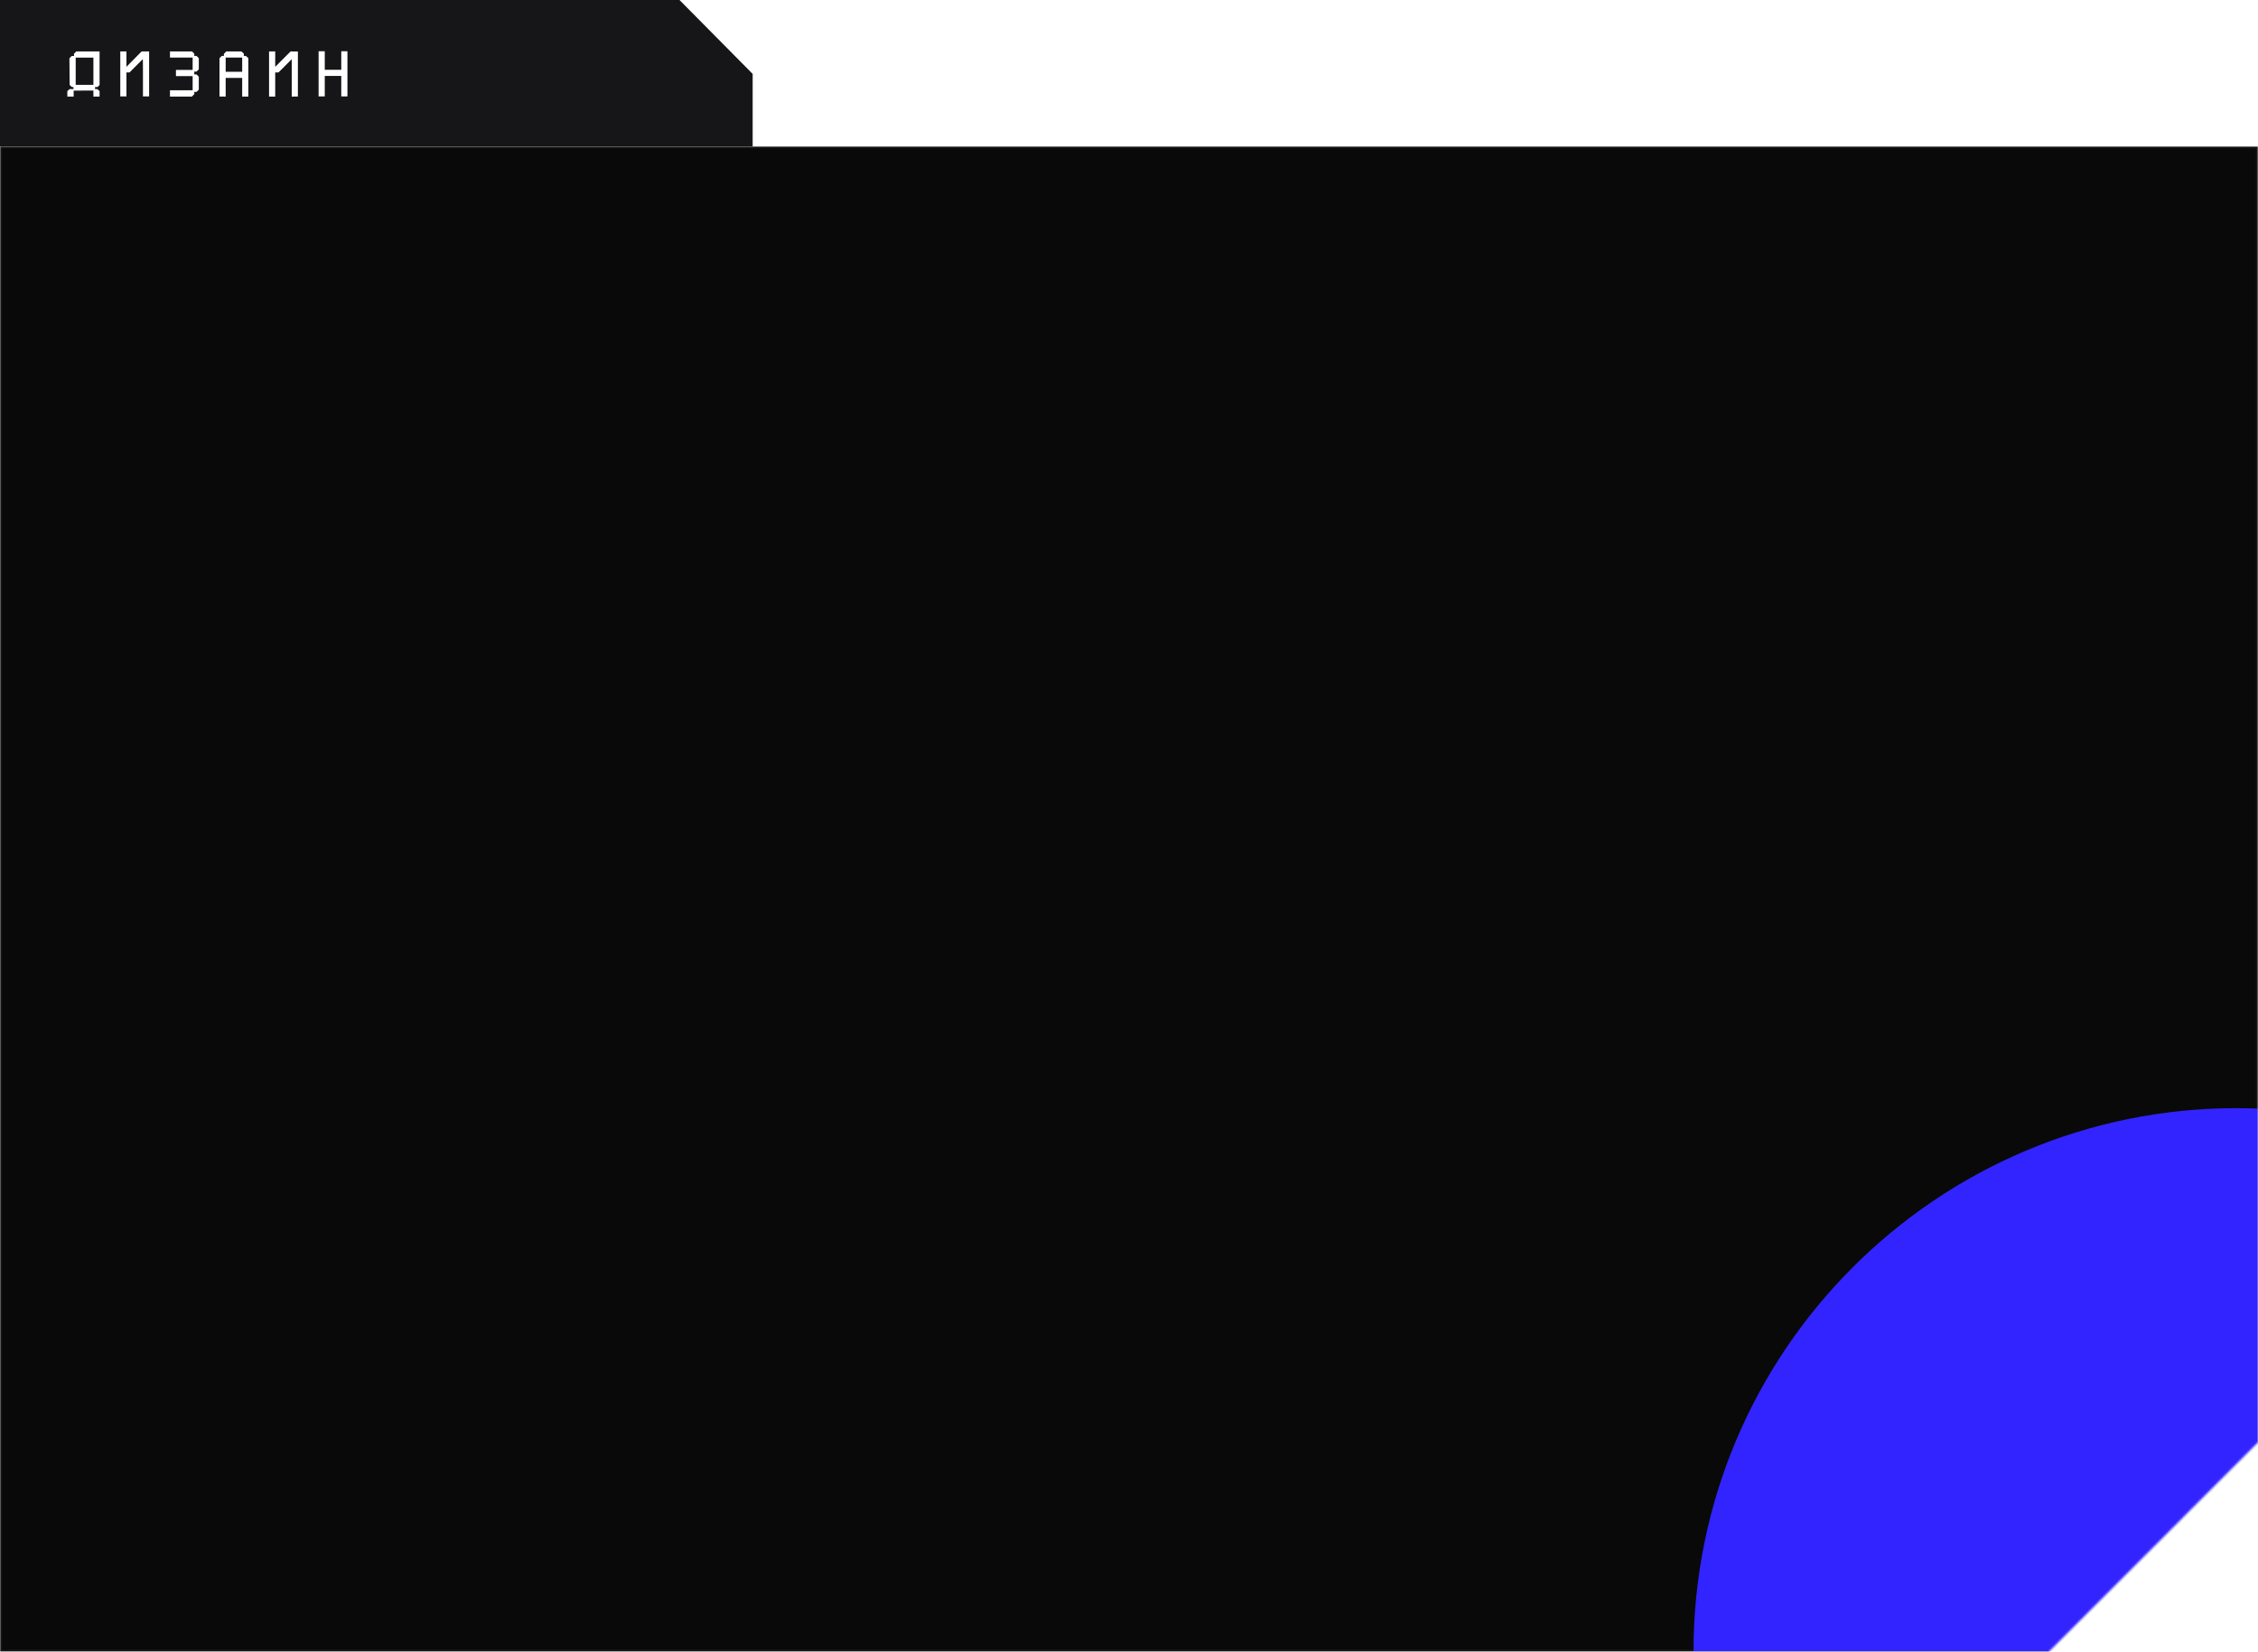
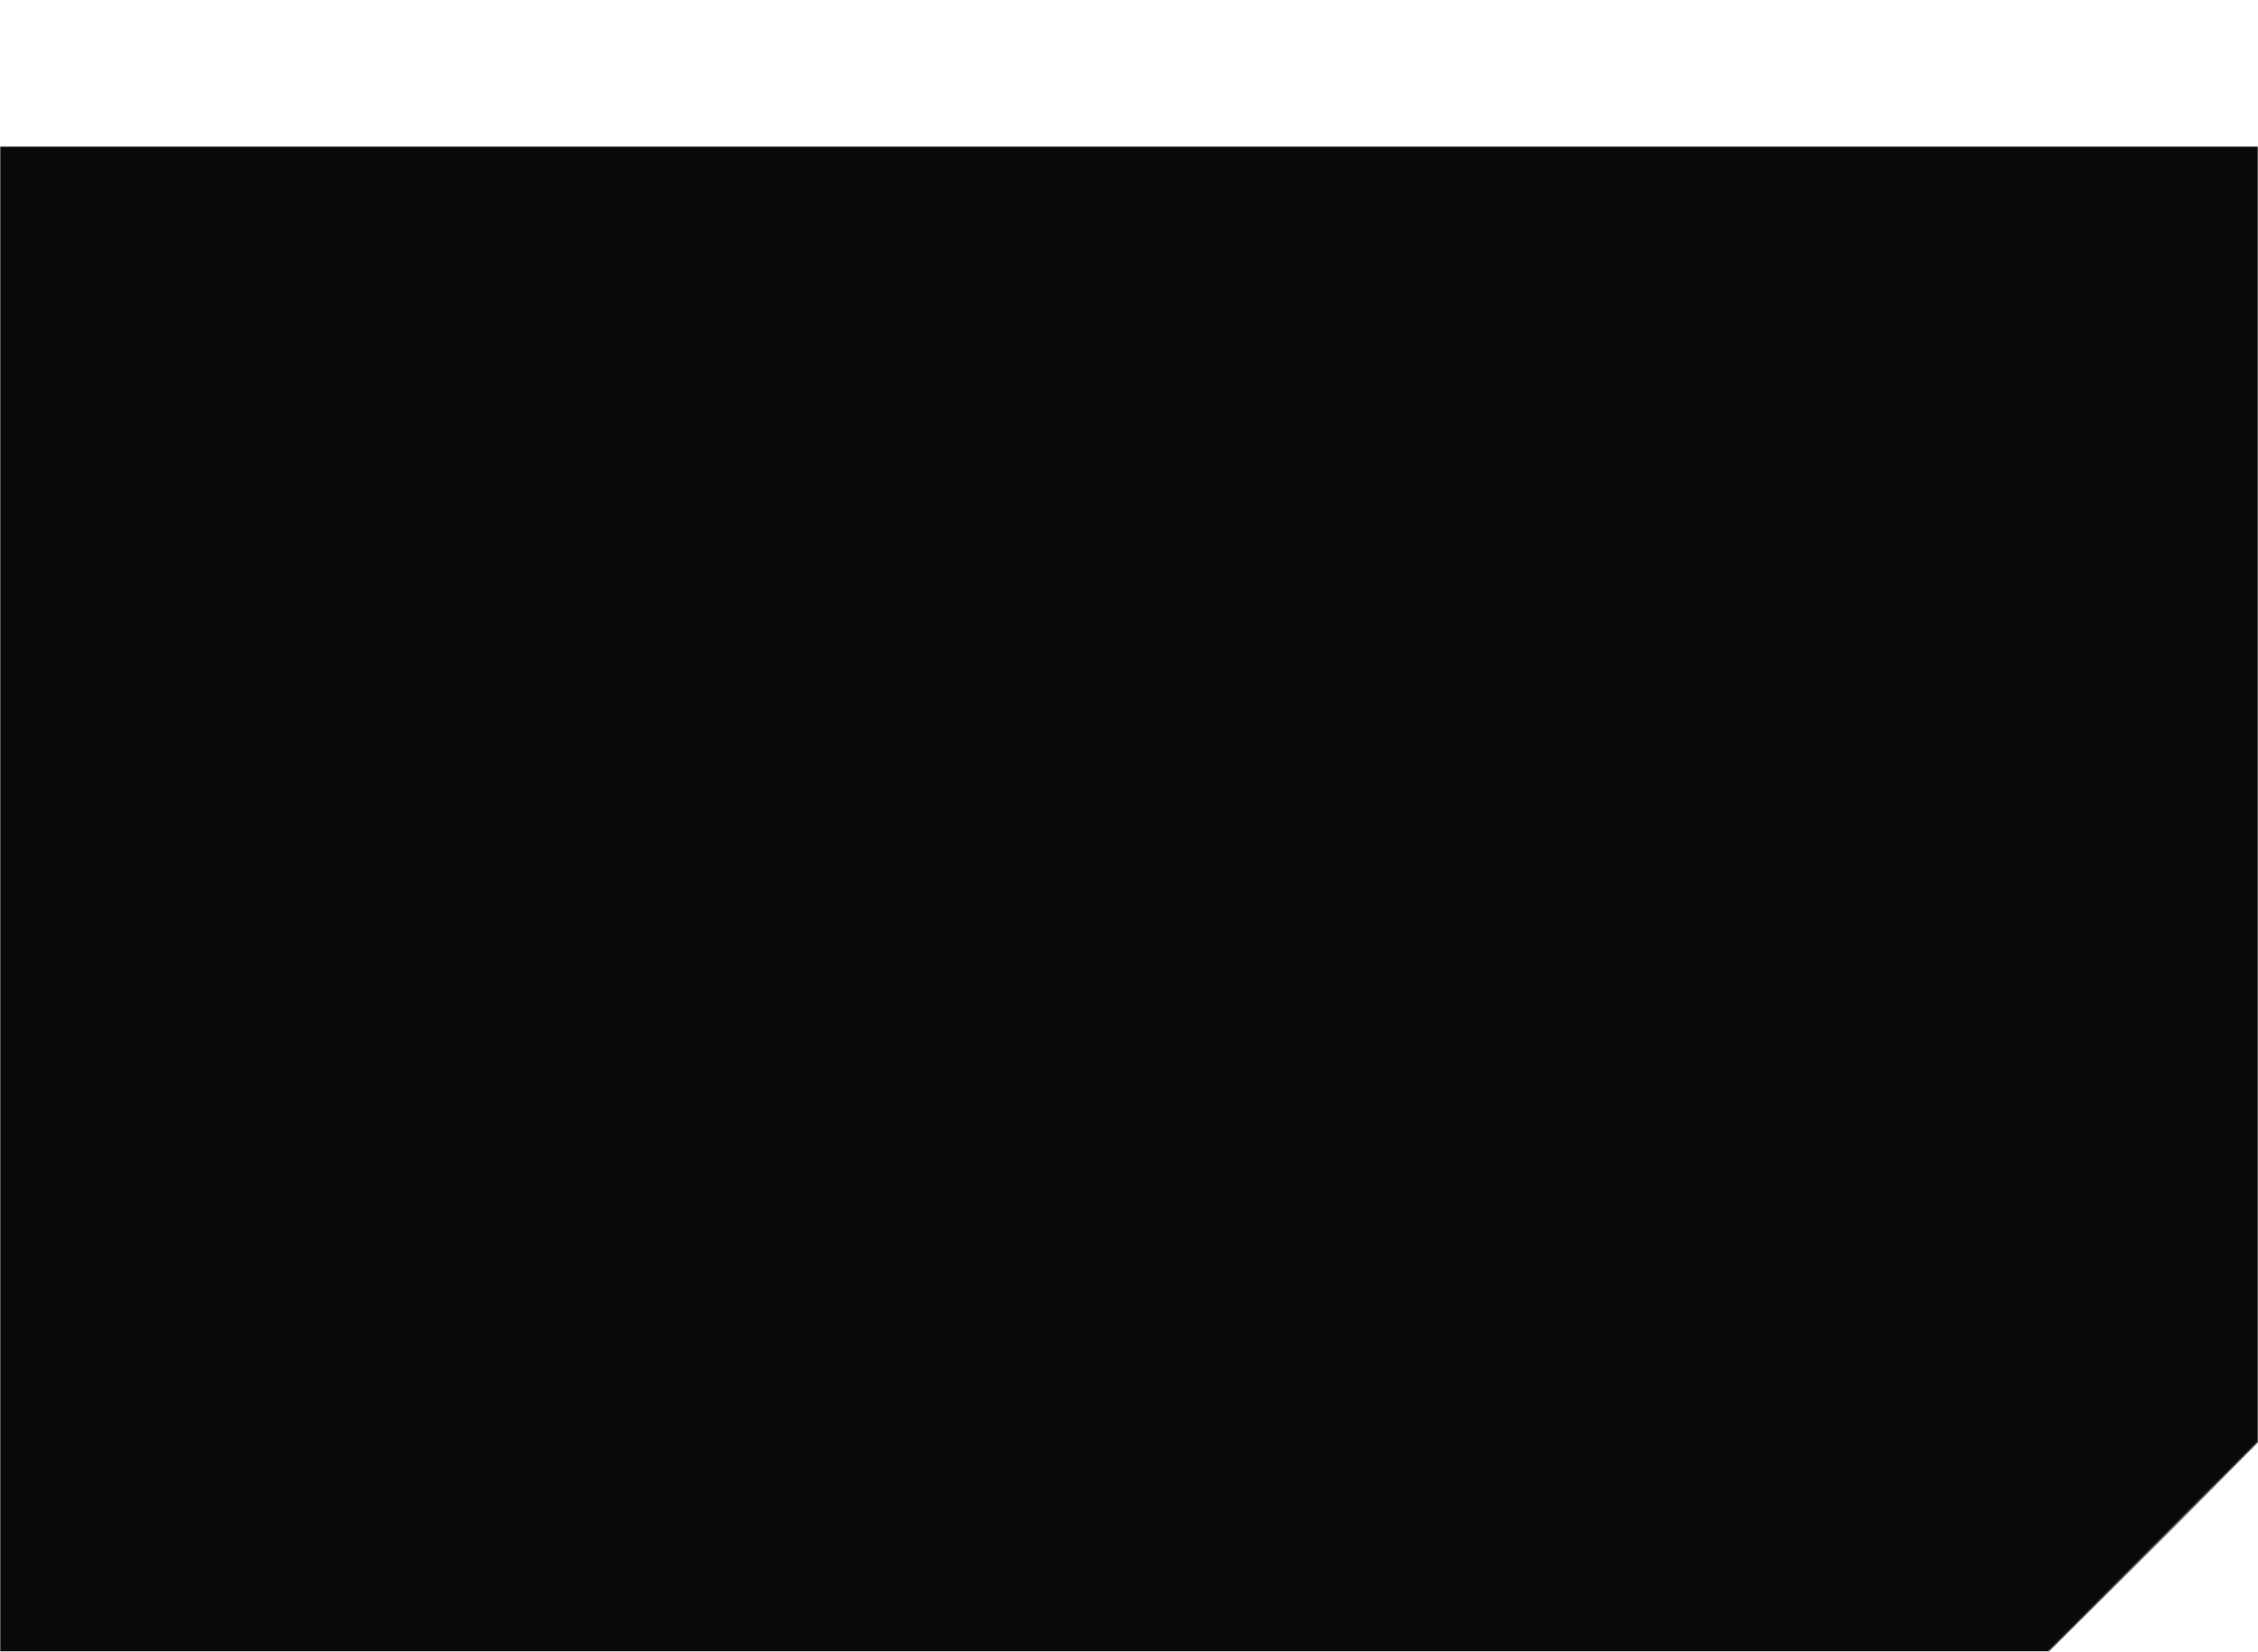
<svg xmlns="http://www.w3.org/2000/svg" width="1080" height="790" fill="none">
  <mask id="a" width="1080" height="720" x="0" y="70" maskUnits="userSpaceOnUse" style="mask-type:alpha">
    <path fill="#000" d="M0 70v720h980l100-100.103V70H0Z" />
  </mask>
  <g mask="url(#a)">
    <g filter="url(#b)">
      <path fill="#090909" d="M0 70v720h980l59-58.5 41-41.5V70H0Z" />
    </g>
-     <path stroke="#161618" d="M.5 789.5v-719h1079v619.295l-40.85 41.35-.01.004-58.846 58.351H.5Z" />
    <g filter="url(#c)">
-       <rect width="520" height="520" x="810" y="530" fill="#3224FF" rx="260" />
-     </g>
+       </g>
  </g>
-   <path fill="#161618" d="M0 70V0h325l35 35.35V70H0Z" />
  <path fill="#fff" d="M44.674 40.592V27.568h-8.47v13.024h8.47ZM35.39 25.698c.25-.235.609-.601 1.078-1.1h11.154v16.038c-.308.352-.638.682-.99.99h-1.166v.968h1.056c.499.44.865.77 1.1.99v2.618h-2.948V43.32h-4.73l-4.73.044.022 1.408v1.43H32.2v-2.618l1.122-.99h1.848a3.55 3.55 0 0 1-.022-.462c0-.205-.007-.36-.022-.462l-.44-.044c-.19-.015-.33-.051-.418-.11a3.917 3.917 0 0 1-.462-.418l-.484-.462-.066-6.38-.044-6.38 1.1-1.1h1.078v-1.078Zm22.14 20.416V24.598h2.948v7.37c3.227-3.285 5.647-5.742 7.26-7.37h3.586v21.516h-2.948v-8.888c0-5.925-.022-8.888-.066-8.888-.044 0-1.115 1.049-3.212 3.146l-3.146 3.168h-1.474v11.462H57.53Zm23.763-18.568v-2.948h10.56l1.078 1.078v1.078h1.078c.47.47.829.821 1.078 1.056v5.346a37.27 37.27 0 0 1-1.078 1.078h-1.078v1.364h1.078l1.078 1.078v6.204a37.27 37.27 0 0 1-1.078 1.078h-1.078v1.078c-.264.25-.645.638-1.144 1.166H81.293v-3.036H92.14V36.39h-7.986v-2.948h7.986v-5.896H81.293Zm34.542 6.776v-6.776h-7.898v6.776h7.898Zm-8.756-8.558c.264-.25.645-.638 1.144-1.166h7.26c.117.117.308.293.572.528.264.235.455.41.572.528v1.1h1.012c.117.117.308.293.572.528.264.235.455.41.572.528v18.392h-2.948V37.27h-7.898v8.932a36.626 36.626 0 0 0-1.474-.022c-.645 0-1.137-.007-1.474-.022V27.832c.367-.352.726-.711 1.078-1.078h1.012v-.99Zm21.607 20.438V24.598h2.948v7.37l7.37-7.37a50.8 50.8 0 0 0 1.738.022c.778 0 1.357.007 1.738.022v21.516c-.322.015-.814.022-1.474.022s-1.151.007-1.474.022V28.316l-6.336 6.336h-1.562v11.55h-2.948Zm23.698-.088V24.51h2.948v8.866h7.898V24.51h2.948v21.604h-2.948v-9.79h-7.898v9.79h-2.948Z" />
  <defs>
    <filter id="b" width="1080" height="720" x="0" y="70" color-interpolation-filters="sRGB" filterUnits="userSpaceOnUse">
      <feFlood flood-opacity="0" result="BackgroundImageFix" />
      <feBlend in="SourceGraphic" in2="BackgroundImageFix" result="shape" />
      <feColorMatrix in="SourceAlpha" result="hardAlpha" values="0 0 0 0 0 0 0 0 0 0 0 0 0 0 0 0 0 0 127 0" />
      <feOffset />
      <feGaussianBlur stdDeviation="50" />
      <feComposite in2="hardAlpha" k2="-1" k3="1" operator="arithmetic" />
      <feColorMatrix values="0 0 0 0 0.086 0 0 0 0 0.086 0 0 0 0 0.094 0 0 0 1 0" />
      <feBlend in2="shape" result="effect1_innerShadow_3035_242" />
    </filter>
    <filter id="c" width="2520" height="2520" x="-190" y="-470" color-interpolation-filters="sRGB" filterUnits="userSpaceOnUse">
      <feFlood flood-opacity="0" result="BackgroundImageFix" />
      <feBlend in="SourceGraphic" in2="BackgroundImageFix" result="shape" />
      <feGaussianBlur result="effect1_foregroundBlur_3035_242" stdDeviation="500" />
    </filter>
  </defs>
</svg>